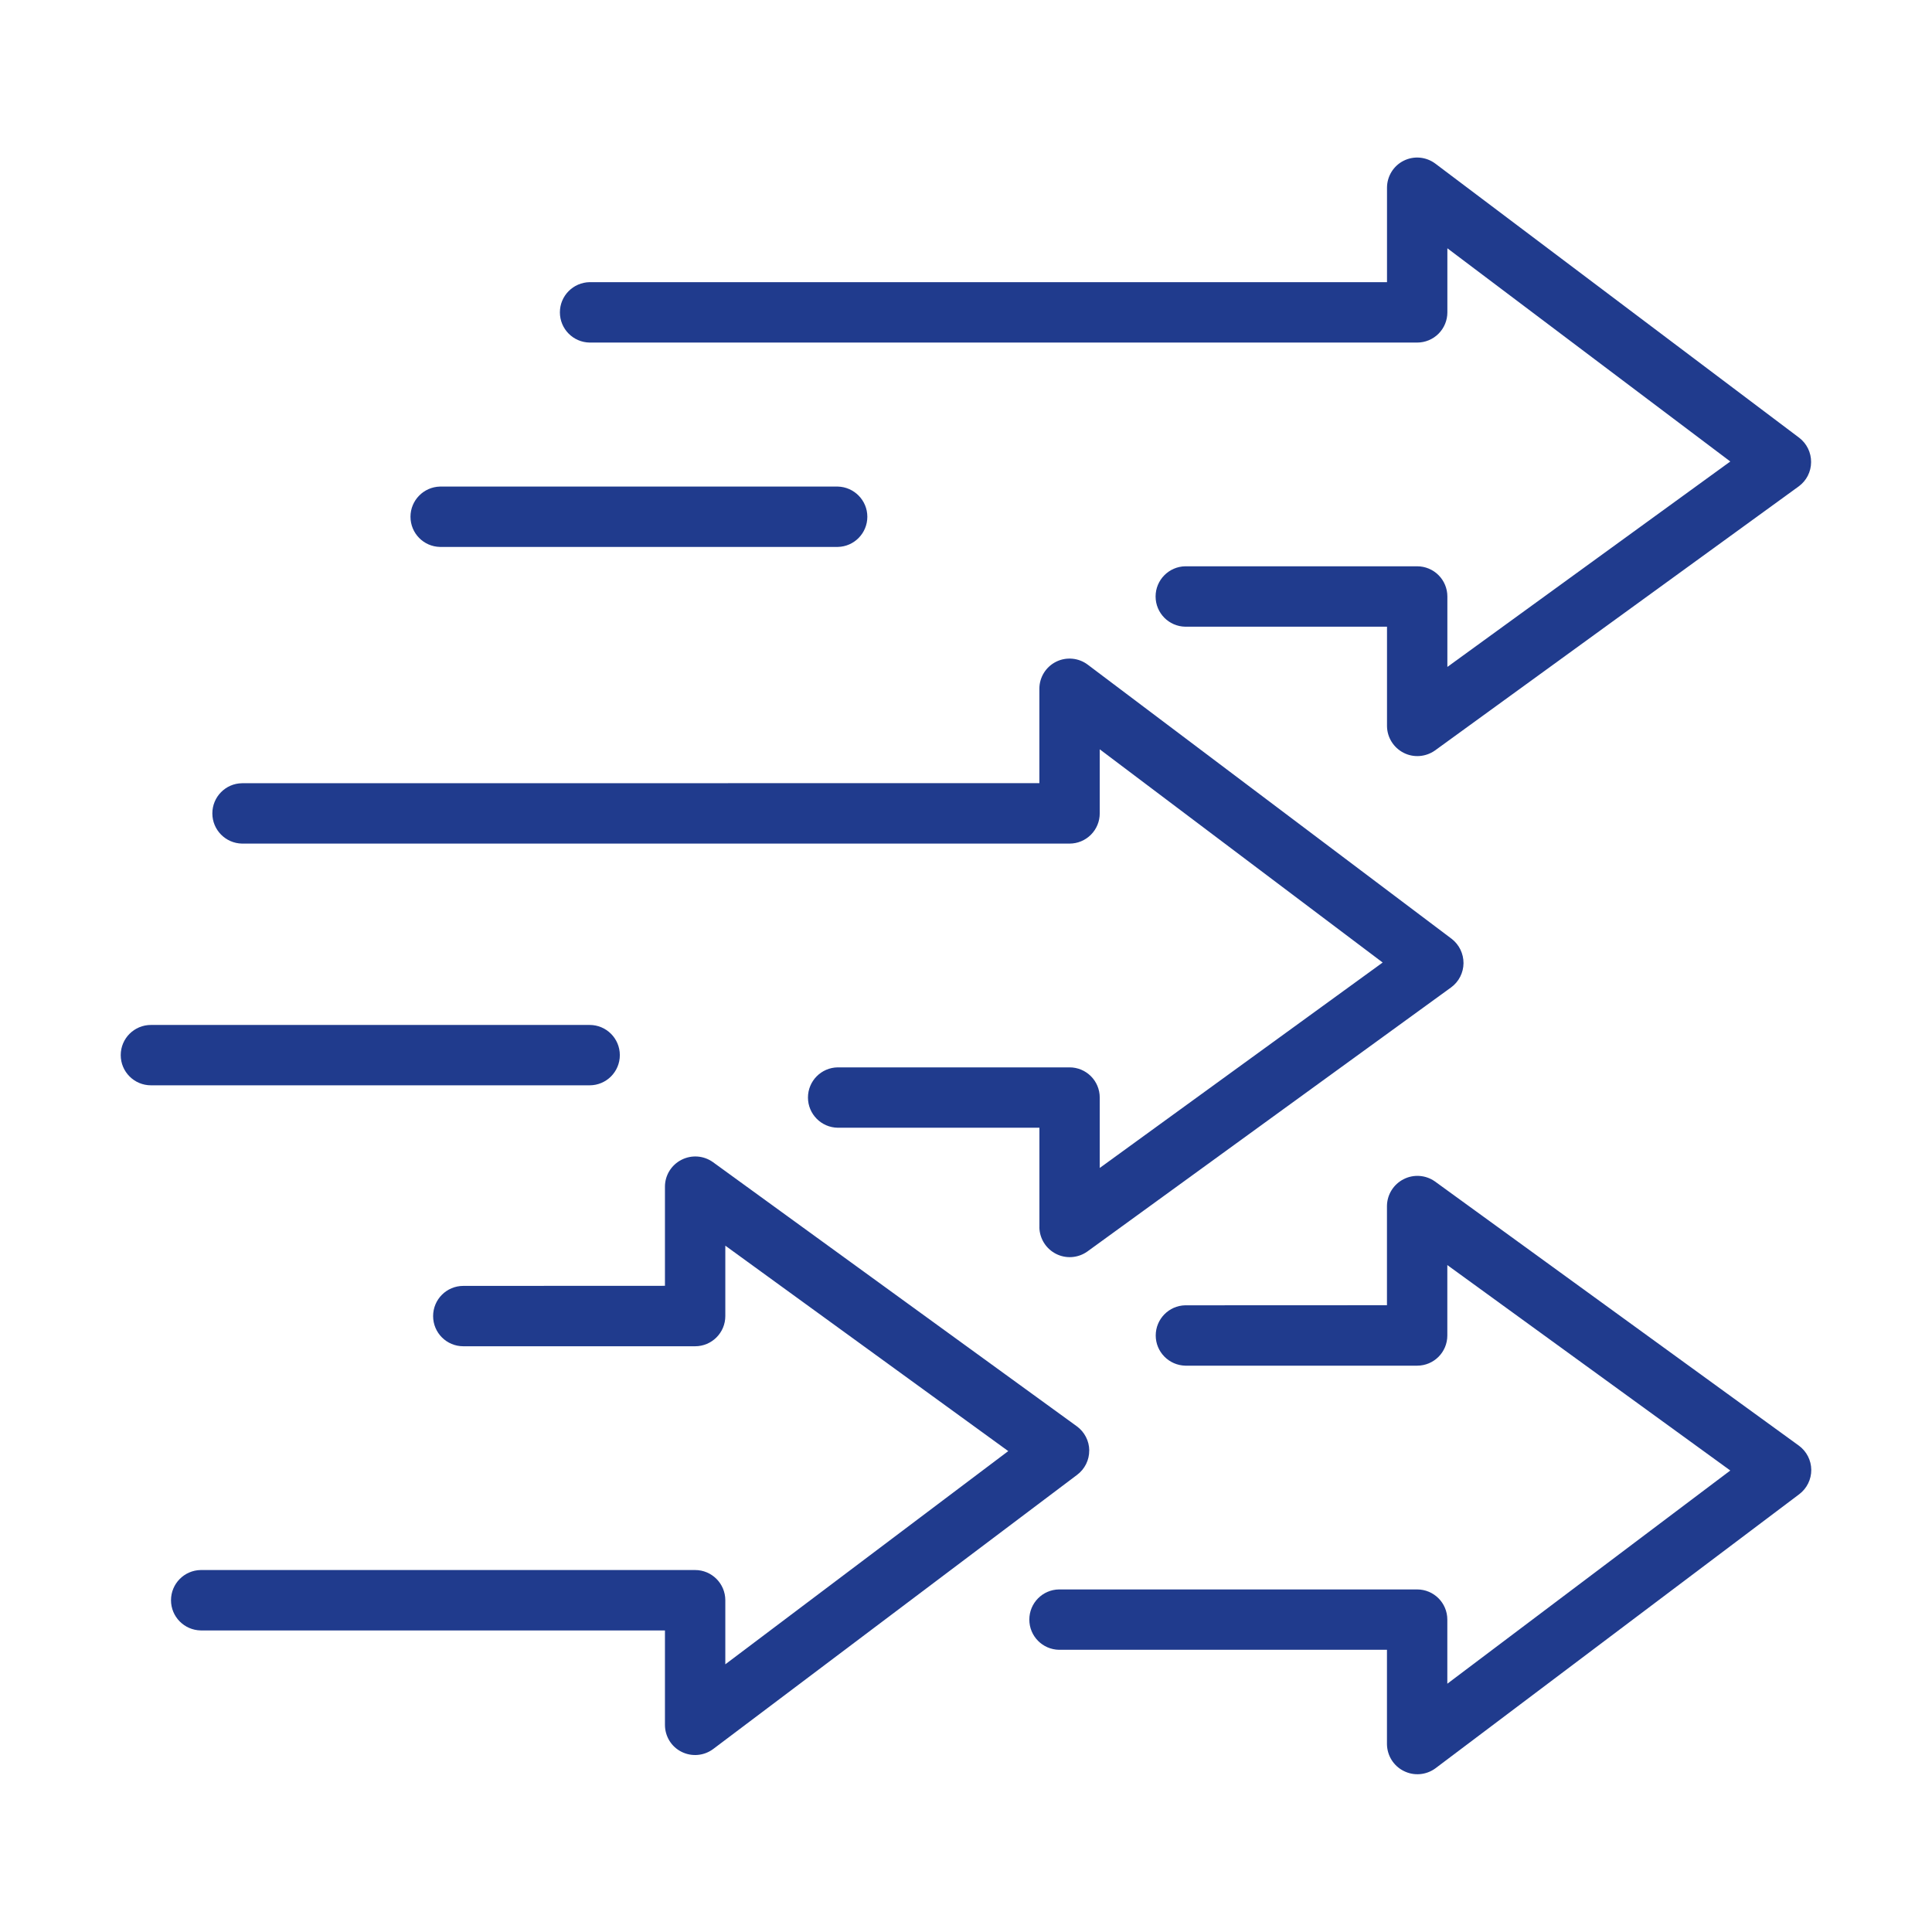
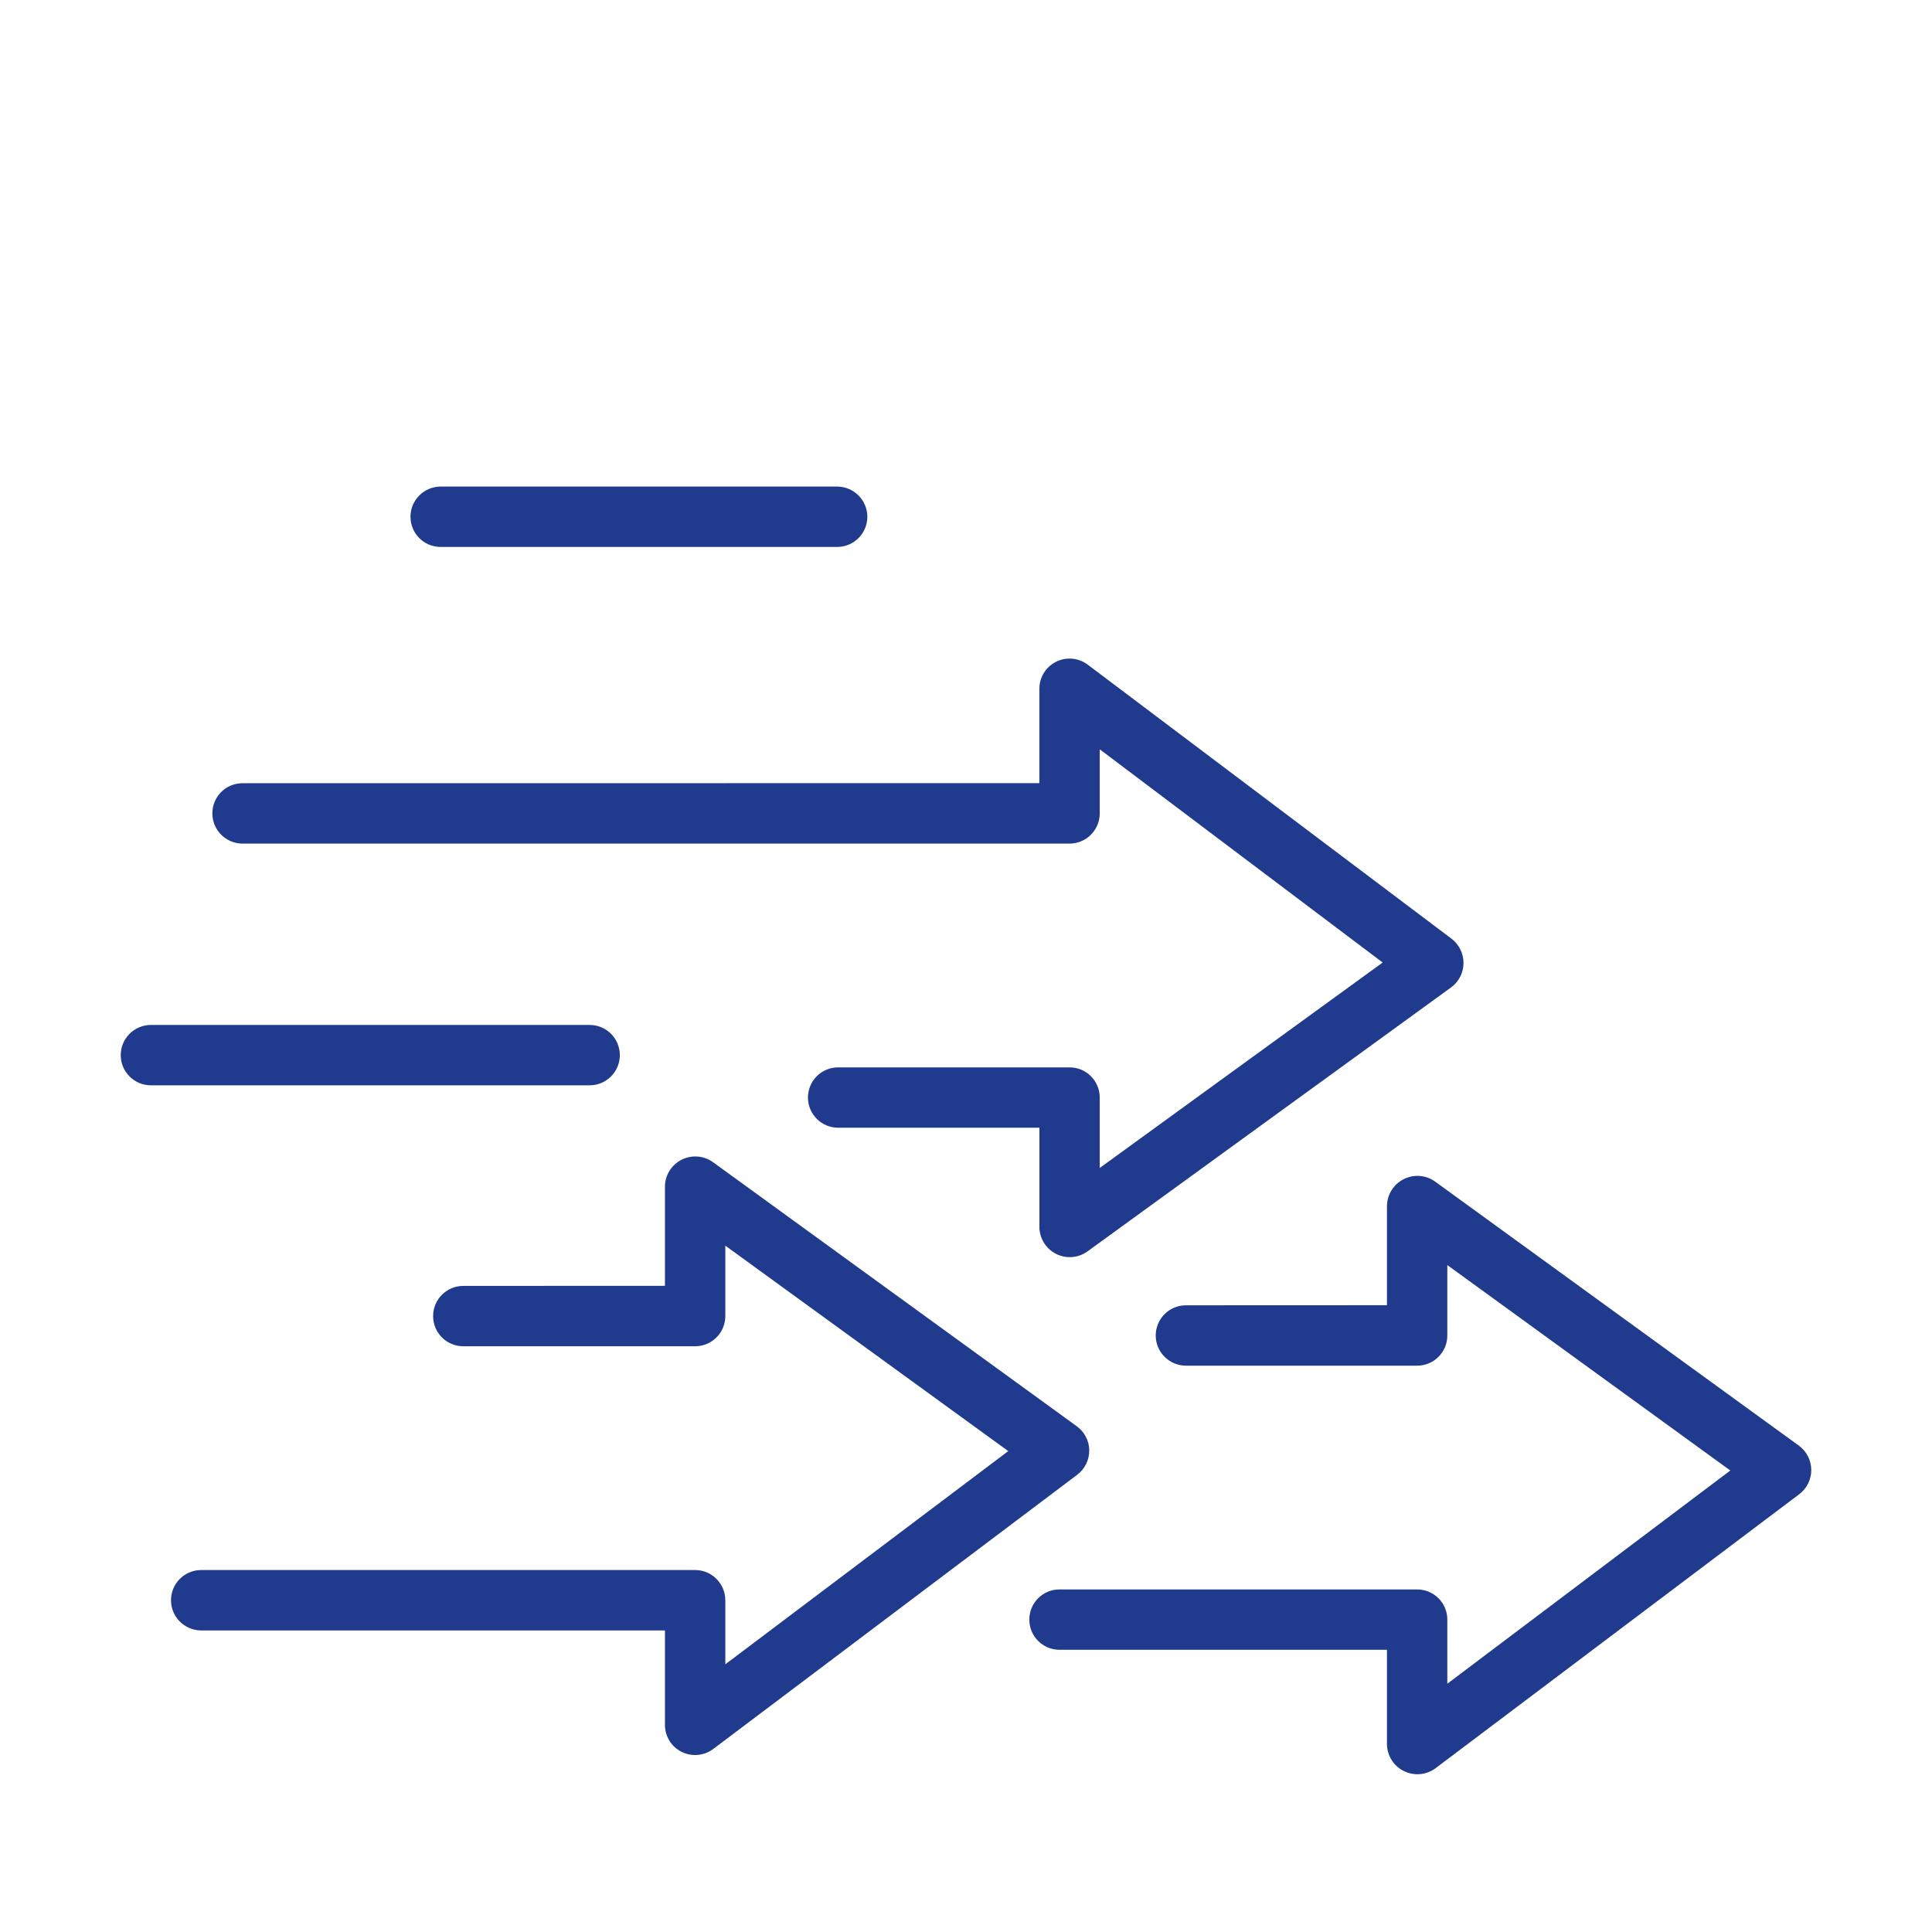
<svg xmlns="http://www.w3.org/2000/svg" width="45" height="45" viewBox="0 0 45 45" fill="none">
-   <path d="M13.734 7.979H33.008C33.195 7.979 33.374 7.905 33.506 7.773C33.638 7.641 33.712 7.462 33.712 7.275V5.783L40.302 10.749L33.712 15.534V13.894C33.712 13.707 33.638 13.528 33.506 13.396C33.374 13.264 33.195 13.19 33.008 13.19H27.608C27.225 13.196 26.916 13.51 26.916 13.893C26.916 14.278 27.225 14.591 27.608 14.597H32.306V16.913C32.309 17.175 32.458 17.414 32.692 17.534C32.926 17.654 33.207 17.632 33.422 17.481L41.898 11.327C42.077 11.195 42.183 10.988 42.184 10.764C42.186 10.543 42.084 10.332 41.908 10.197L33.432 3.811C33.218 3.651 32.933 3.624 32.694 3.744C32.457 3.862 32.306 4.106 32.306 4.373V6.572H13.734C13.349 6.579 13.041 6.892 13.041 7.275C13.041 7.66 13.349 7.973 13.734 7.979Z" fill="#203B8D" />
  <path d="M5.637 19.649H24.912C25.098 19.649 25.277 19.575 25.409 19.443C25.541 19.311 25.615 19.132 25.615 18.946V17.453L32.205 22.419L25.615 27.204V25.564C25.615 25.175 25.3 24.861 24.912 24.861H19.512H19.513C19.128 24.866 18.819 25.179 18.819 25.564C18.819 25.947 19.128 26.262 19.513 26.267H24.21V28.584L24.209 28.582C24.212 28.846 24.362 29.085 24.595 29.204C24.829 29.324 25.11 29.303 25.325 29.151L33.801 22.997C33.98 22.866 34.086 22.656 34.088 22.435C34.089 22.212 33.987 22.002 33.812 21.867L25.335 15.481C25.123 15.321 24.836 15.295 24.599 15.413C24.36 15.532 24.209 15.776 24.209 16.042V18.241L5.637 18.243C5.254 18.248 4.946 18.561 4.946 18.946C4.946 19.329 5.254 19.642 5.637 19.649Z" fill="#203B8D" />
  <path d="M25.371 33.783C25.369 33.56 25.26 33.351 25.081 33.221L16.604 27.067C16.388 26.914 16.109 26.894 15.873 27.014C15.639 27.133 15.49 27.372 15.488 27.634V29.949L10.791 29.951C10.402 29.951 10.088 30.266 10.088 30.654C10.088 31.043 10.402 31.357 10.791 31.357H16.191C16.578 31.357 16.894 31.043 16.894 30.654V29.014L23.484 33.799L16.894 38.765V37.273C16.894 36.884 16.578 36.569 16.191 36.569H4.676C4.291 36.575 3.983 36.888 3.983 37.273C3.983 37.656 4.291 37.969 4.676 37.976H15.488V40.175C15.488 40.442 15.637 40.686 15.876 40.804C16.115 40.923 16.4 40.897 16.613 40.737L25.089 34.351C25.268 34.216 25.372 34.007 25.37 33.783L25.371 33.783Z" fill="#203B8D" />
  <path d="M33.422 27.518C33.207 27.366 32.926 27.346 32.692 27.466C32.458 27.585 32.309 27.824 32.305 28.086V30.401L27.608 30.403C27.227 30.41 26.919 30.723 26.919 31.106C26.919 31.489 27.227 31.8 27.608 31.809H33.008C33.397 31.809 33.711 31.495 33.711 31.106V29.466L40.302 34.251L33.711 39.217V37.724C33.711 37.336 33.397 37.021 33.008 37.021H24.667C24.282 37.026 23.975 37.339 23.975 37.724C23.975 38.108 24.282 38.42 24.667 38.427H32.305V40.628V40.626C32.309 40.892 32.46 41.133 32.697 41.25C32.935 41.37 33.218 41.345 33.432 41.189L41.908 34.803C42.086 34.668 42.19 34.457 42.188 34.235C42.186 34.012 42.079 33.803 41.898 33.671L33.422 27.518Z" fill="#203B8D" />
  <path d="M10.25 12.739H19.513C19.895 12.732 20.202 12.419 20.202 12.036C20.202 11.655 19.895 11.342 19.513 11.333H10.25C9.866 11.342 9.561 11.655 9.561 12.036C9.561 12.419 9.866 12.732 10.25 12.739Z" fill="#203B8D" />
  <path d="M14.437 24.576C14.437 24.187 14.122 23.873 13.734 23.873H3.516C3.127 23.873 2.812 24.187 2.812 24.576C2.812 24.964 3.127 25.279 3.516 25.279H13.734C14.122 25.279 14.437 24.964 14.437 24.576Z" fill="#203B8D" />
</svg>